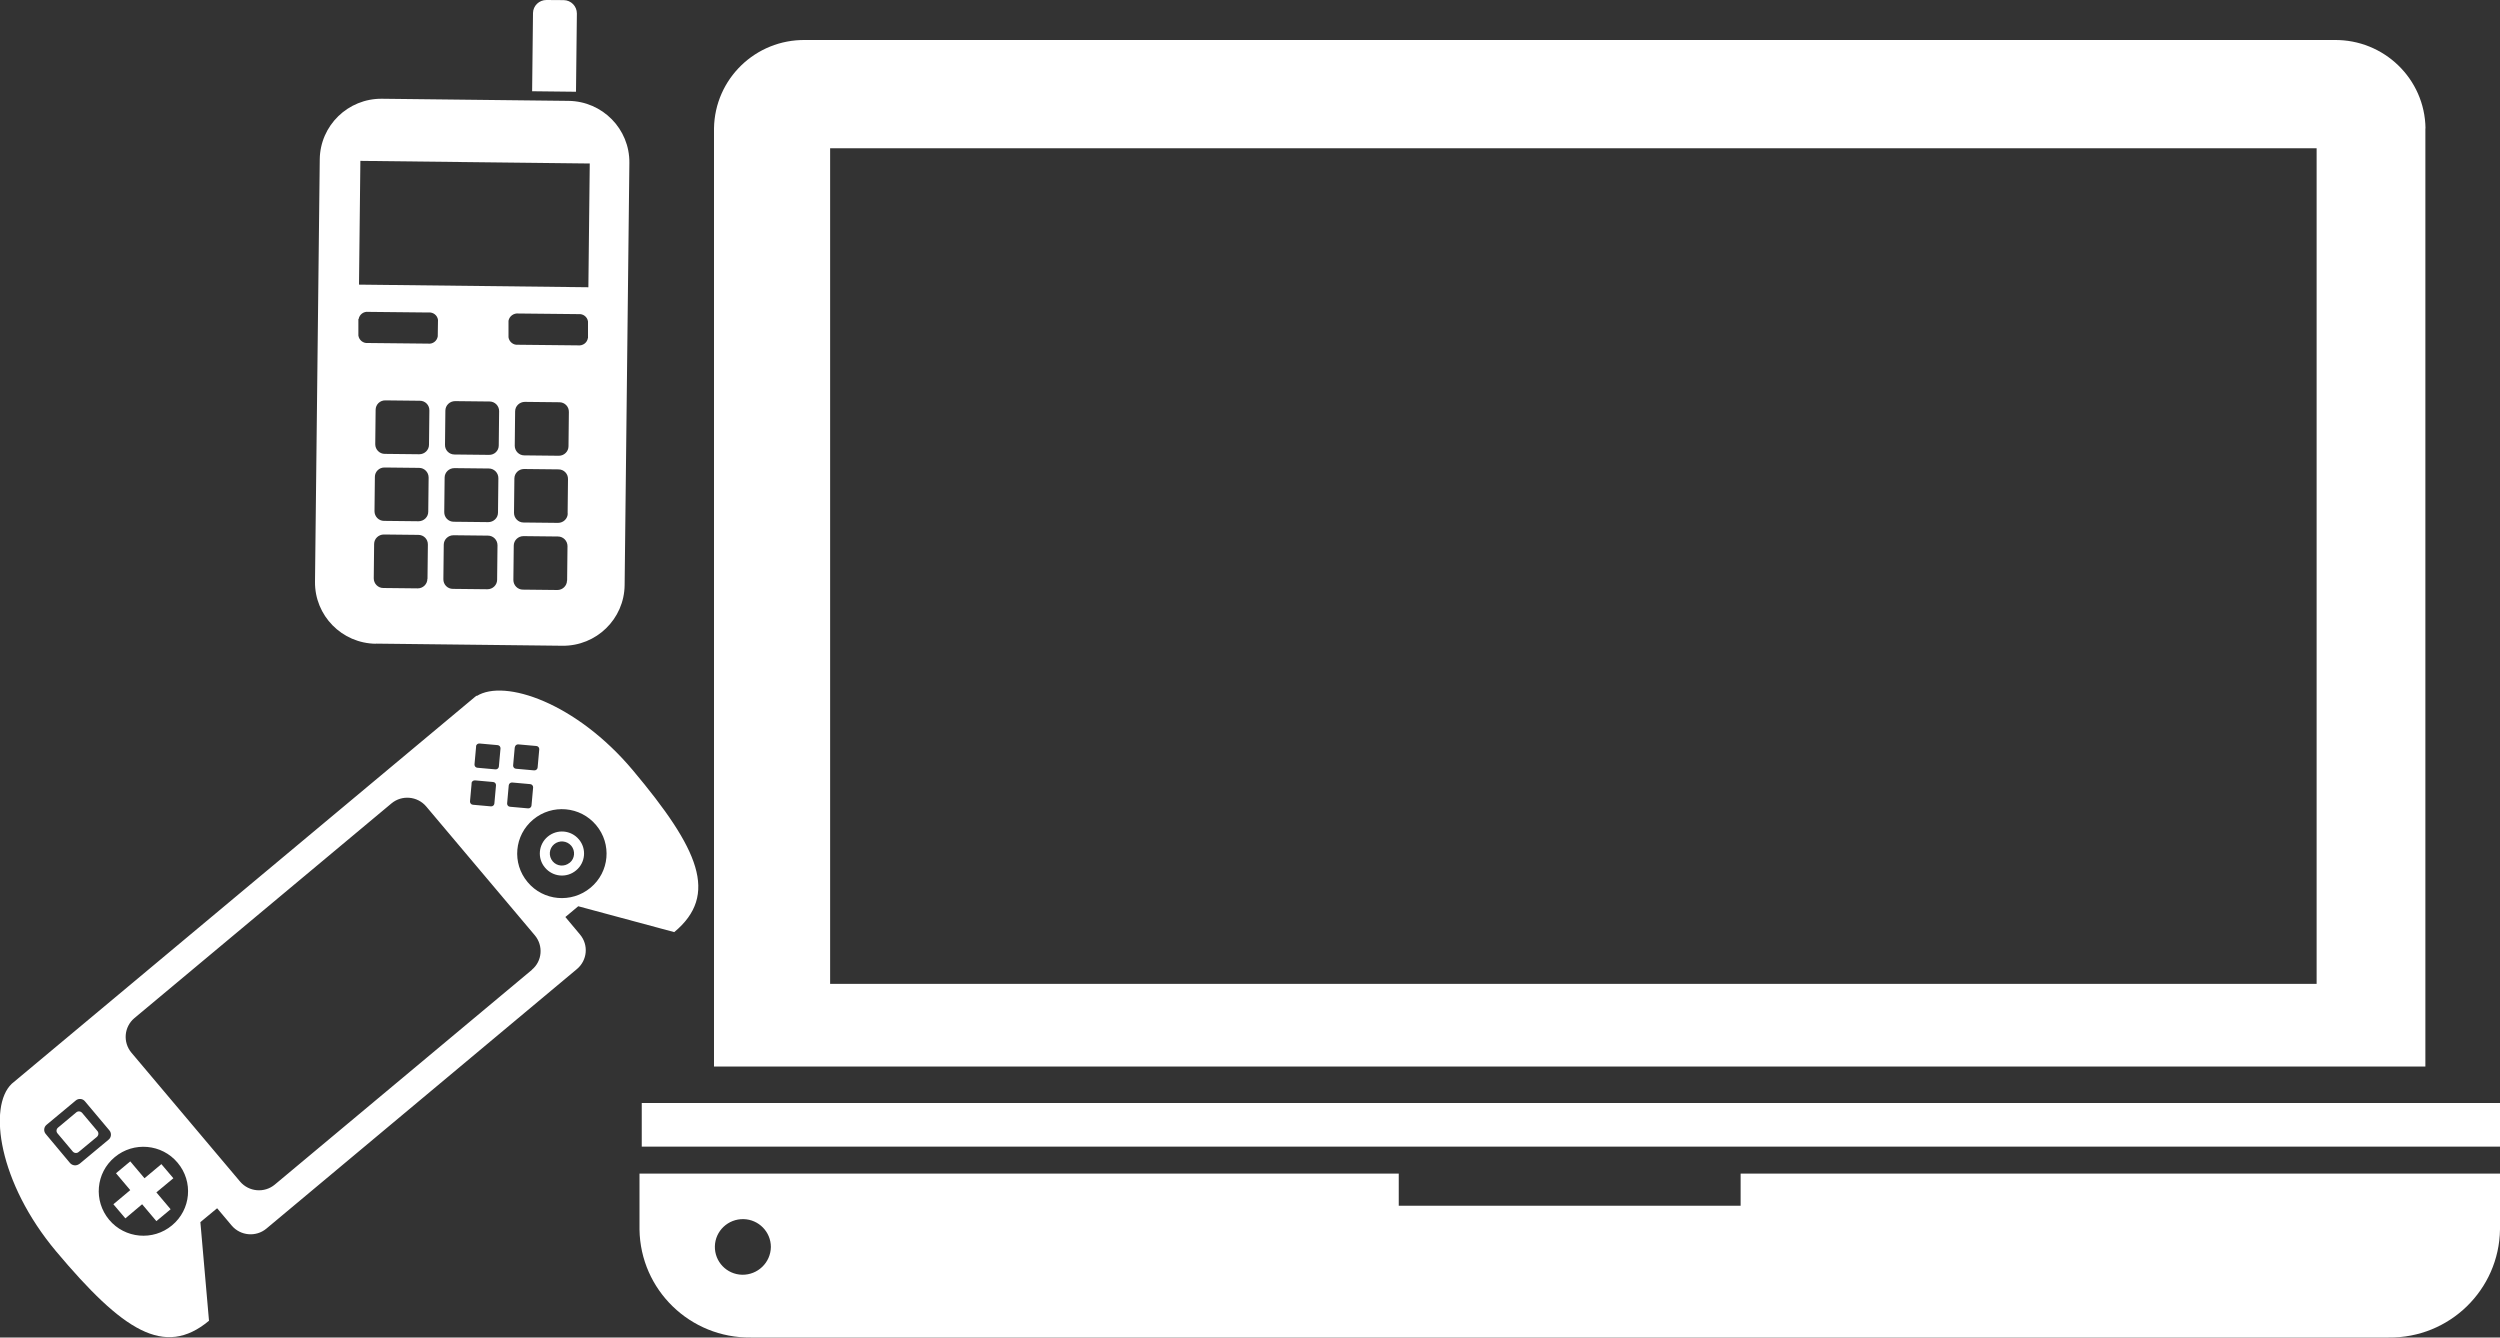
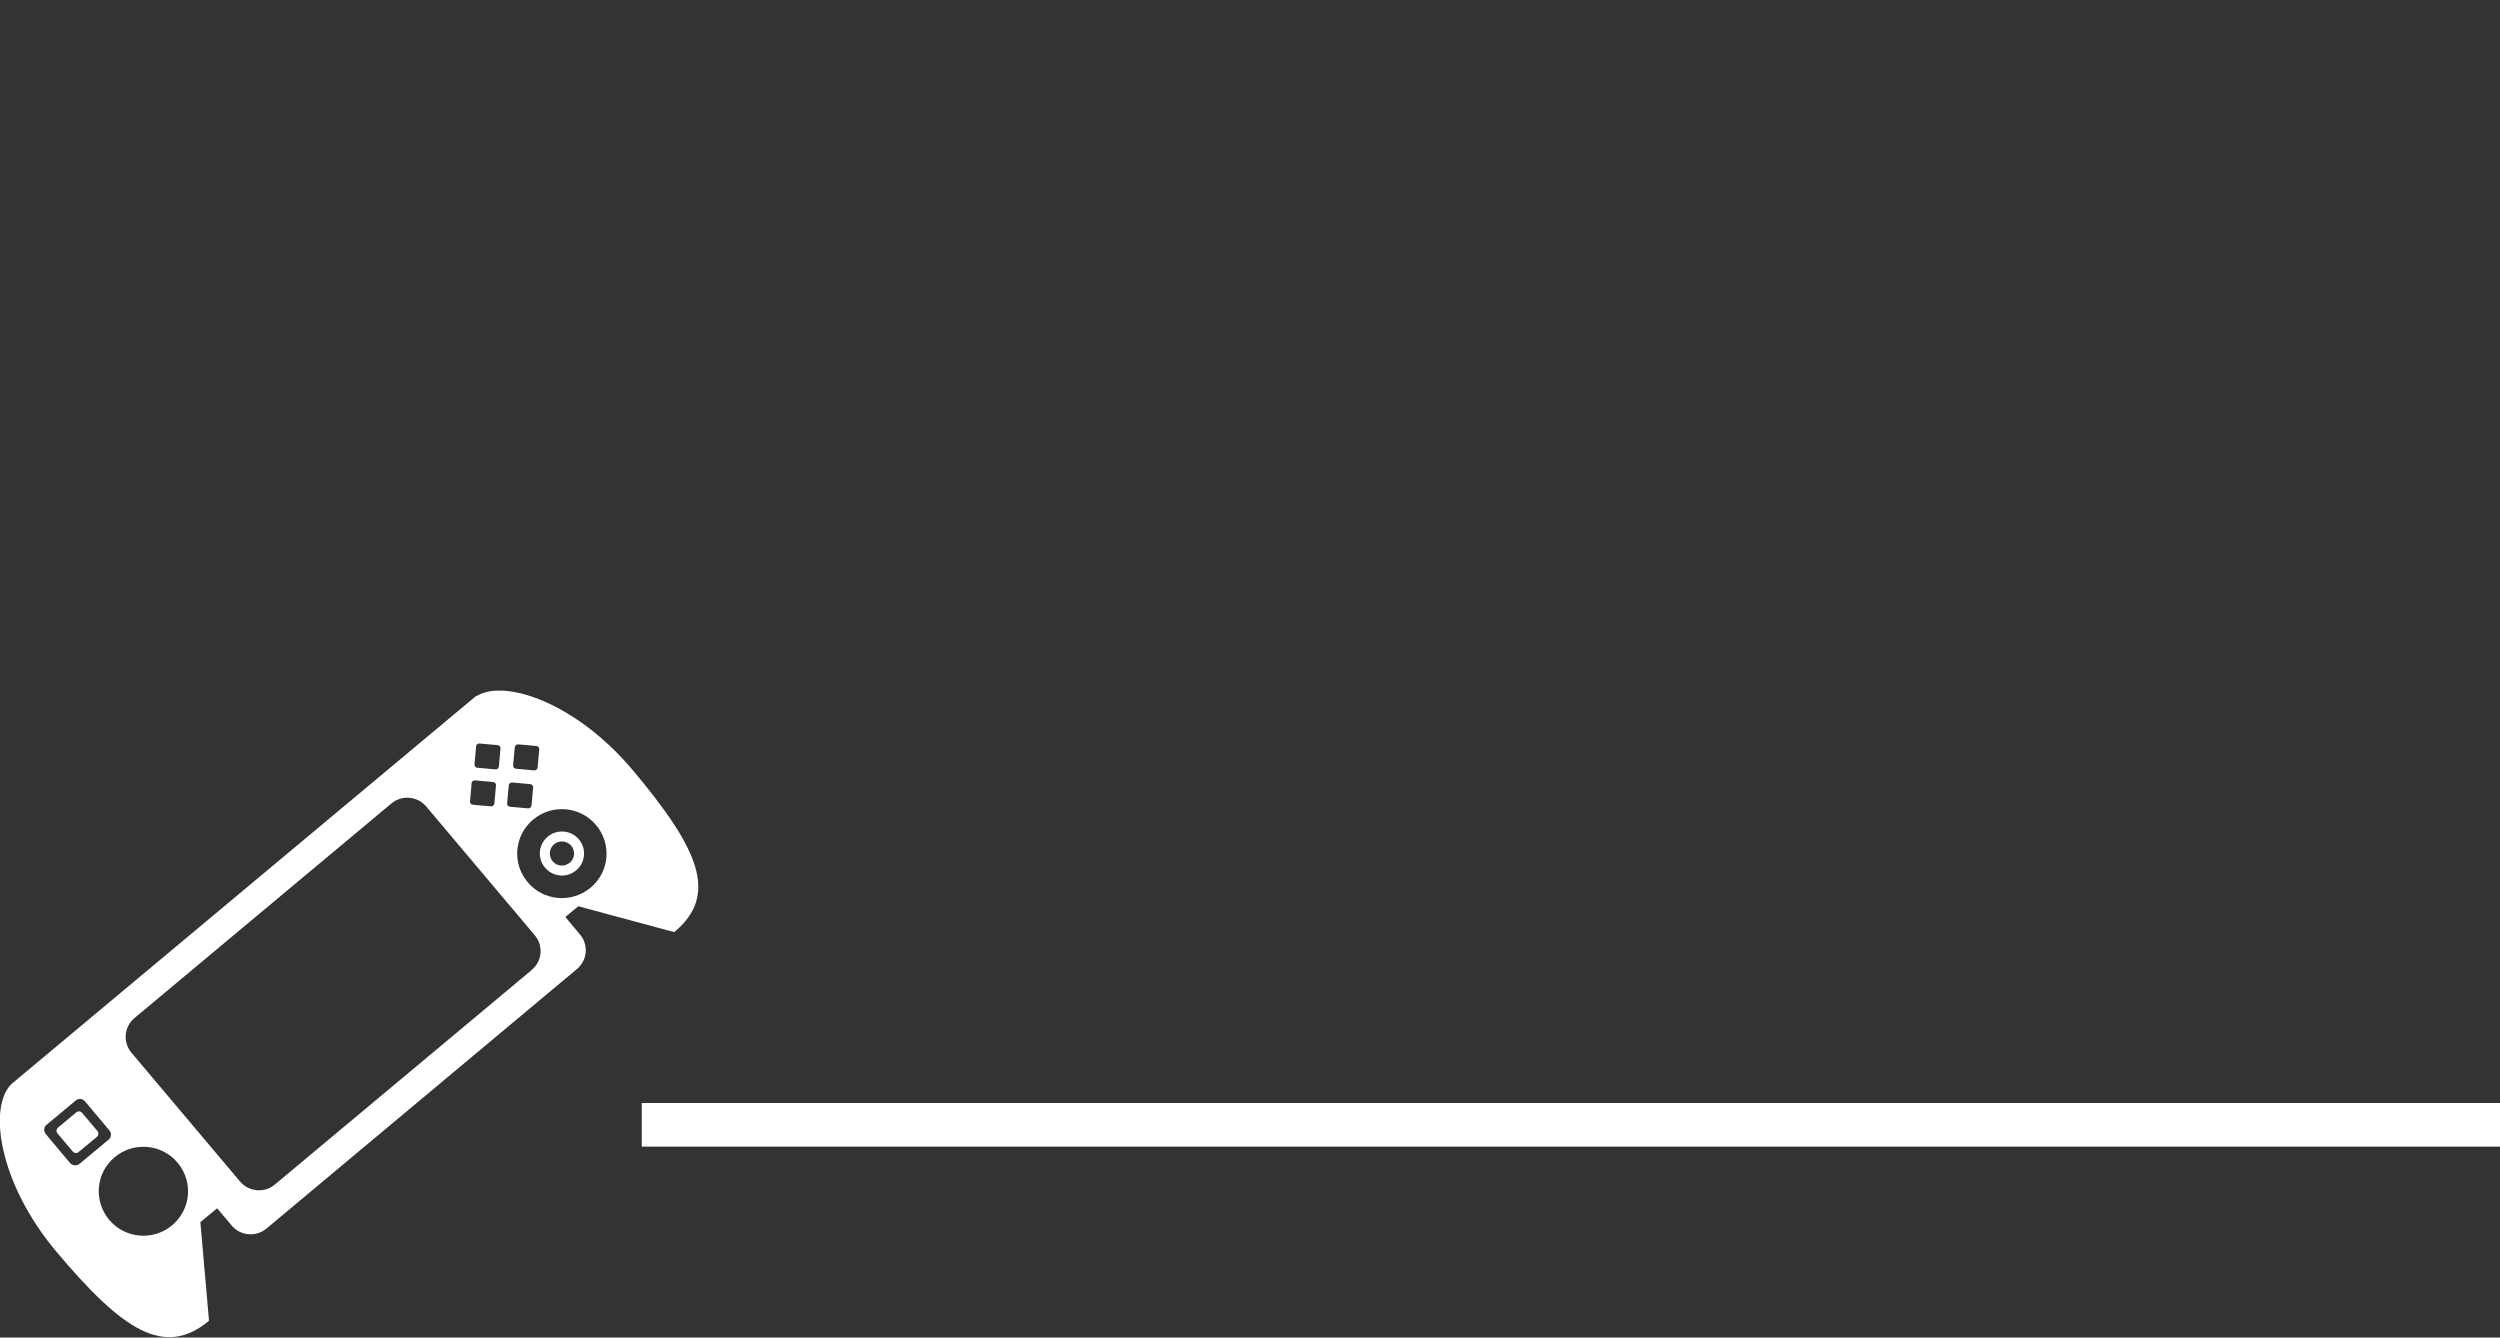
<svg xmlns="http://www.w3.org/2000/svg" id="Layer_1" version="1.1" viewBox="0 0 200 107">
  <rect x="0" y="0" width="200" height="107" fill="#333333" stroke="none" />
  <defs>
    <style>
      .st0 {
        fill: #fff;
      }
    </style>
  </defs>
-   <path class="st0" d="M139.25,96.46h-27.35v-2.57h-60.74v4.47c.07,4.83,4.05,8.7,8.91,8.64h131.02c4.86.06,8.84-3.81,8.91-8.65v-4.46h-60.75v2.57ZM59.37,101.98s0,0,0,0h0c-1.24-.03-2.21-1.05-2.18-2.28.03-1.23,1.06-2.2,2.3-2.17,1.21.03,2.18,1.02,2.18,2.23-.02,1.25-1.05,2.24-2.3,2.22Z" />
-   <path class="st0" d="M194.04,10.27c-.05-3.96-3.32-7.12-7.3-7.07h-122.32c-3.98-.05-7.24,3.11-7.3,7.07v75.05h136.91V10.27ZM185.33,78.71h-118.92V11.86h118.92v66.85Z" />
  <rect class="st0" x="51.34" y="88.24" width="148.66" height="3.49" />
  <path class="st0" d="M7.79,90.48l-1.22-1.45c-.12-.14-.33-.16-.47-.04l-1.46,1.22c-.14.12-.16.32-.04.46l1.22,1.45c.12.14.33.16.47.04h0s1.46-1.21,1.46-1.21c.14-.12.16-.32.05-.46,0,0,0,0,0,0Z" />
  <path class="st0" d="M46.31,67.15c-.63-.75-1.74-.84-2.49-.22,0,0,0,0,0,0-.75.62-.85,1.74-.22,2.48.63.75,1.74.85,2.49.22.75-.62.85-1.74.22-2.48,0,0,0,0,0,0ZM45.57,69.02c-.41.34-1.02.29-1.36-.12-.34-.41-.29-1.02.12-1.36.41-.34,1.02-.29,1.37.12,0,0,0,0,0,0,.34.41.29,1.02-.12,1.36Z" />
-   <polygon class="st0" points="11.56 94.26 10.42 92.91 9.28 93.86 10.42 95.21 9.07 96.34 10.03 97.47 11.37 96.34 12.51 97.69 13.65 96.74 12.51 95.39 13.87 94.26 12.91 93.13 11.56 94.26" />
  <path class="st0" d="M45.23,73.36l1.03-.86,7.68,2.07c3.58-2.98,1.99-6.63-3.32-12.96h0c-4.53-5.39-10.26-7.32-12.48-5.93l-.02-.03L.94,86.7h0c-1.91,1.82-1.06,7.91,3.55,13.41,5.32,6.33,8.65,8.53,12.23,5.55l-.69-7.89,1.34-1.11,1.17,1.39c.7.82,1.94.93,2.77.24l24.85-20.77c.83-.7.94-1.93.24-2.76l-1.18-1.41ZM41.19,59.78s0,0,0,0c.01-.14.14-.24.27-.23l1.45.13h0c.14.01.24.13.23.27l-.13,1.45c-.01.14-.14.24-.28.23l-1.45-.13c-.14-.01-.24-.13-.23-.27l.13-1.44ZM40.7,62.83c.01-.14.14-.24.27-.23l1.45.13c.14.01.24.14.23.27l-.13,1.44c-.01.14-.14.24-.27.23l-1.45-.13h0s0,0,0,0c-.14-.01-.24-.13-.23-.27l.13-1.45ZM38.08,59.71c.01-.14.14-.24.28-.23l1.45.13s0,0,0,0c.14.01.24.13.23.27l-.13,1.44h0s0,0,0,0c-.01.14-.14.24-.27.23l-1.45-.13c-.14-.01-.24-.13-.23-.27l.13-1.44ZM37.72,62.66c.01-.14.14-.24.28-.23l1.45.13c.14.01.24.13.23.27l-.13,1.45c-.01.14-.14.24-.27.23l-1.45-.13c-.14-.01-.24-.14-.23-.27l.13-1.44ZM6.35,93.11c-.23.18-.56.15-.75-.07l-1.94-2.32c-.19-.22-.16-.56.07-.74l2.33-1.94c.22-.19.56-.16.74.07l1.95,2.32c.19.22.16.56-.06.74l-2.33,1.94ZM13.76,98.03c-1.51,1.26-3.77,1.06-5.03-.45s-1.07-3.75.45-5.01c1.51-1.26,3.77-1.06,5.03.45,1.27,1.51,1.07,3.75-.45,5.01ZM42.55,77.59l-20.57,17.18c-.83.69-2.07.58-2.77-.24l-8.7-10.32c-.69-.83-.59-2.06.24-2.76l20.57-17.18c.83-.69,2.07-.58,2.77.24l8.7,10.32h0c.69.83.59,2.06-.24,2.75ZM42.21,70.57c-1.27-1.51-1.07-3.75.45-5.01,1.51-1.26,3.77-1.06,5.03.45h0c1.27,1.51,1.07,3.75-.45,5.01s-3.77,1.06-5.03-.45Z" />
-   <path class="st0" d="M30.07,51.49l14.92.17c2.72.03,4.95-2.14,4.98-4.85l.19-16.89.19-16.89c.03-2.71-2.15-4.93-4.87-4.96l-14.92-.17h0c-2.72-.03-4.95,2.14-4.98,4.85l-.19,16.89-.19,16.9h0c-.03,2.71,2.15,4.93,4.87,4.96ZM34.19,46.31c0,.42-.35.76-.77.76l-2.76-.03s0,0,0,0c-.42,0-.76-.35-.76-.77l.03-2.75h0c0-.43.36-.76.78-.76l2.76.03c.43,0,.77.35.76.78l-.03,2.74ZM34.26,40.94c0,.42-.35.76-.78.76l-2.76-.03c-.42,0-.76-.35-.76-.77l.03-2.75h0s0,0,0,0c0-.42.35-.76.78-.75l2.76.03c.42,0,.76.35.76.77l-.03,2.75ZM34.32,35.58c0,.42-.35.76-.78.76l-2.76-.03c-.42,0-.76-.35-.76-.77l.03-2.75h0c0-.43.35-.77.78-.76l2.76.03c.43,0,.77.35.76.78l-.03,2.75ZM39.77,46.38c0,.42-.35.76-.78.76l-2.76-.03h0s0,0,0,0c-.43,0-.77-.35-.76-.78l.03-2.75c0-.42.35-.76.78-.76l2.76.03c.42,0,.76.35.76.77l-.03,2.75ZM39.84,41.01h0c0,.43-.36.76-.78.76l-2.76-.03c-.43,0-.77-.35-.76-.78l.03-2.75c0-.42.35-.76.78-.76l2.76.03s0,0,0,0c.42,0,.76.35.76.77l-.03,2.75ZM39.9,35.64s0,0,0,0c0,.42-.35.76-.78.75l-2.76-.03h0c-.43,0-.77-.35-.76-.77l.03-2.74c0-.42.35-.76.78-.76l2.76.03c.42,0,.76.35.76.77l-.03,2.75ZM45.36,46.44c0,.42-.35.76-.77.76l-2.76-.03h0s0,0,0,0c-.42,0-.76-.35-.76-.77l.03-2.75c0-.42.35-.76.78-.76l2.76.03c.42,0,.76.35.76.77l-.03,2.75ZM45.42,41.07c0,.42-.35.76-.78.76l-2.76-.03c-.42,0-.76-.35-.76-.77l.03-2.75c0-.42.35-.76.77-.76l2.76.03h0c.43,0,.77.35.76.78l-.03,2.74h0ZM45.48,35.7c0,.42-.35.76-.77.76l-2.77-.03h0c-.42,0-.76-.35-.76-.77l.03-2.75h0c0-.43.36-.76.78-.76l2.76.03c.43,0,.77.35.76.78l-.03,2.74h0ZM47.03,27.05c-.06.37-.4.62-.78.58l-4.81-.05c-.37.04-.71-.23-.76-.6v-1.32c.07-.37.42-.62.79-.58l4.81.05c.37-.04.71.22.76.59v1.32ZM28.83,12.87l18.35.21-.11,9.9-18.35-.21.11-9.9ZM28.69,25.53h0c.06-.37.4-.63.78-.58l4.81.05c.37-.04.71.22.76.59l-.02,1.32c-.06.37-.4.63-.78.58l-4.81-.05c-.37.04-.71-.23-.76-.6v-1.32Z" />
-   <path class="st0" d="M46.15,1.08s0,0,0,0c0-.58-.46-1.06-1.05-1.07L43.71,0s0,0,0,0c-.58,0-1.06.46-1.07,1.04l-.07,6.26,3.51.04.07-6.26Z" />
</svg>